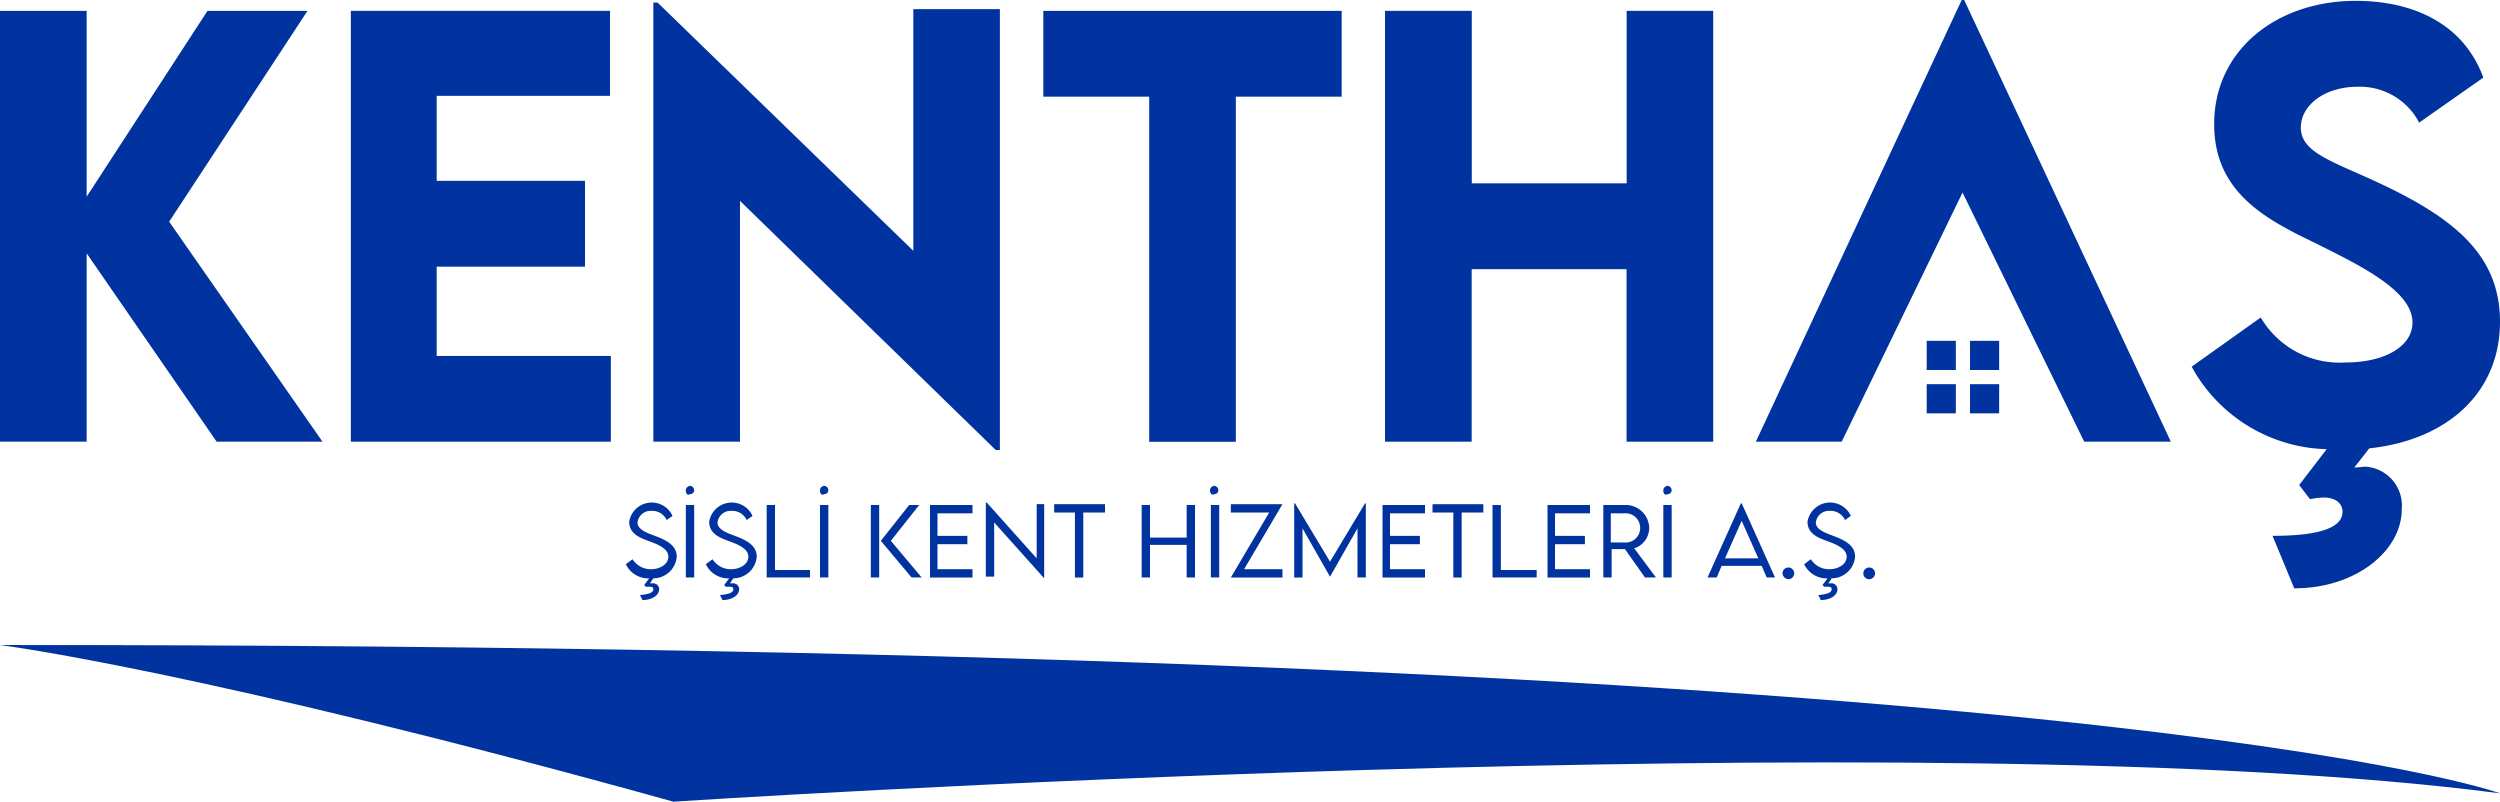
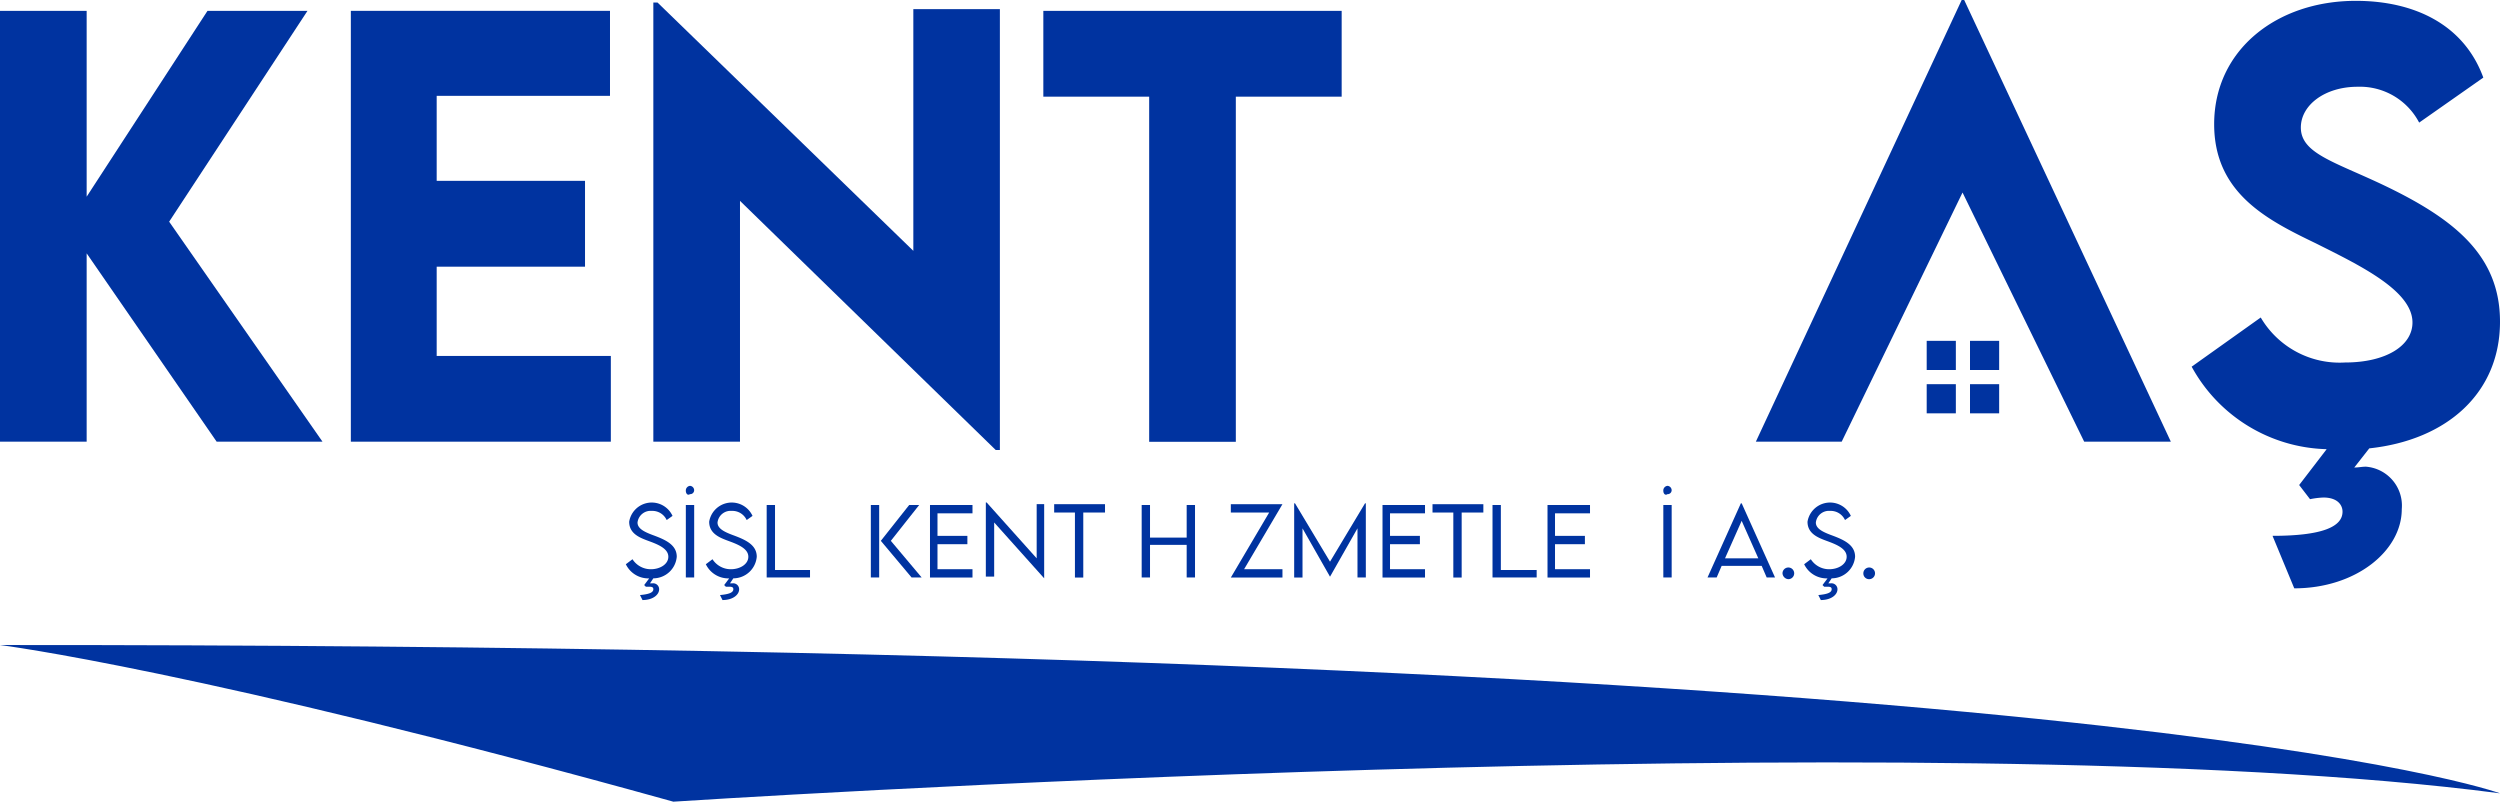
<svg xmlns="http://www.w3.org/2000/svg" width="92.001" height="29.502" viewBox="0 0 92.001 29.502">
  <g id="Kenthas-logo-original" transform="translate(-160.3 112.31)">
    <g id="Group_7542" data-name="Group 7542" transform="translate(160.3 -112.31)">
      <g id="Group_7540" data-name="Group 7540">
        <g id="Group_7539" data-name="Group 7539">
          <g id="Group_7538" data-name="Group 7538">
            <path id="Path_10123" data-name="Path 10123" d="M6.225,9.059,11.316,1.3H7.636L3.189,8.139V1.3H0V17.155H3.189V10.224l4.784,6.931h3.895Z" transform="translate(0 -0.901)" fill="#0033a0" />
            <path id="Path_10124" data-name="Path 10124" d="M51.637,4.428V1.3H42.1V17.155h9.568V14H45.259V10.715h5.459V7.556H45.259V4.428Z" transform="translate(-29.189 -0.901)" fill="#0033a0" />
-             <path id="Path_10125" data-name="Path 10125" d="M87.968.545V9.439L78.553.3H78.4V16.462h3.189V7.6L91,16.768h.153V.545Z" transform="translate(-54.357 -0.208)" fill="#0033a0" />
+             <path id="Path_10125" data-name="Path 10125" d="M87.968.545V9.439L78.553.3H78.4V16.462h3.189V7.6L91,16.768h.153V.545" transform="translate(-54.357 -0.208)" fill="#0033a0" />
            <path id="Path_10126" data-name="Path 10126" d="M125.2,1.3V4.459h3.895v12.7h3.189V4.459h3.895V1.3Z" transform="translate(-86.805 -0.901)" fill="#0033a0" />
-             <path id="Path_10127" data-name="Path 10127" d="M175.093,1.3V7.648h-5.7V1.3H166.2V17.155h3.189V10.807h5.7v6.348h3.189V1.3Z" transform="translate(-115.231 -0.901)" fill="#0033a0" />
            <path id="Path_10128" data-name="Path 10128" d="M274.347,11.907c0-2.423-1.656-3.772-4.293-5.029-1.809-.859-3.036-1.165-3.036-2.116,0-.828.889-1.5,2.085-1.5a2.459,2.459,0,0,1,2.269,1.319l2.361-1.656C273.028.989,271.219.1,269.041.1c-2.913,0-5.213,1.809-5.213,4.539,0,2.545,1.963,3.527,3.741,4.385,1.656.828,3.557,1.748,3.557,2.913,0,.859-.981,1.472-2.484,1.472a3.365,3.365,0,0,1-3.1-1.656L263,13.563a5.83,5.83,0,0,0,4.968,3.036l-1.012,1.319.4.521a3.057,3.057,0,0,1,.491-.061c.521,0,.705.276.705.521,0,.552-.736.889-2.576.889l.8,1.932c2.269,0,3.956-1.38,3.956-2.913a1.437,1.437,0,0,0-1.319-1.564c-.153,0-.276.031-.429.031l.552-.705C272.415,16.262,274.347,14.514,274.347,11.907Z" transform="translate(-182.346 -0.069)" fill="#0033a0" />
            <g id="Group_7537" data-name="Group 7537" transform="translate(64.616)">
              <path id="Path_10129" data-name="Path 10129" d="M218.367,0h-.092L210.7,16.254h3.159l4.447-9.169,4.477,9.169h3.189Z" transform="translate(-210.7)" fill="#0033a0" />
              <rect id="Rectangle_3763" data-name="Rectangle 3763" width="1.073" height="1.073" transform="translate(6.287 14.138)" fill="#0033a0" />
              <rect id="Rectangle_3764" data-name="Rectangle 3764" width="1.073" height="1.073" transform="translate(6.287 12.543)" fill="#0033a0" />
              <rect id="Rectangle_3765" data-name="Rectangle 3765" width="1.073" height="1.073" transform="translate(7.881 12.543)" fill="#0033a0" />
              <rect id="Rectangle_3766" data-name="Rectangle 3766" width="1.073" height="1.073" transform="translate(7.881 14.138)" fill="#0033a0" />
            </g>
          </g>
        </g>
      </g>
      <path id="Path_10130" data-name="Path 10130" d="M0,77.4s7.36.92,24.779,5.765c0,0,46.43-3.036,67.222-.307C92,82.858,77.25,77.369,0,77.4Z" transform="translate(0 -53.663)" fill="#0033a0" fill-rule="evenodd" />
      <g id="Group_7541" data-name="Group 7541" transform="translate(23.031 17.879)">
        <path id="Path_10131" data-name="Path 10131" d="M76.112,63.091l-.123.184h.092a.219.219,0,0,1,.245.215c0,.215-.245.4-.613.4l-.092-.184c.337-.031.491-.092.491-.215,0-.061-.031-.092-.153-.092h-.123l-.061-.061.184-.245a.92.92,0,0,1-.859-.521l.245-.184a.8.8,0,0,0,.675.368c.337,0,.644-.184.644-.46,0-.307-.4-.46-.736-.583s-.705-.276-.705-.705a.841.841,0,0,1,1.595-.215l-.215.153a.579.579,0,0,0-.552-.337.484.484,0,0,0-.521.429c0,.245.307.368.644.491.4.153.8.337.8.767A.868.868,0,0,1,76.112,63.091Z" transform="translate(-75.1 -59.687)" fill="#0033a0" />
        <path id="Path_10132" data-name="Path 10132" d="M82.3,58.484a.172.172,0,0,1,.153-.184.164.164,0,0,1,.153.153.145.145,0,0,1-.153.153C82.361,58.668,82.3,58.576,82.3,58.484Zm0,.521h.307v2.668H82.3Z" transform="translate(-80.092 -58.3)" fill="#0033a0" />
        <path id="Path_10133" data-name="Path 10133" d="M85.712,63.091l-.123.184h.092a.219.219,0,0,1,.245.215c0,.215-.245.4-.613.4l-.092-.184c.337-.031.491-.092.491-.215,0-.061-.031-.092-.153-.092h-.123l-.061-.061.184-.245a.92.92,0,0,1-.859-.521l.245-.184a.8.8,0,0,0,.675.368c.337,0,.644-.184.644-.46,0-.307-.4-.46-.736-.583s-.705-.276-.705-.705a.841.841,0,0,1,1.595-.215l-.215.153a.579.579,0,0,0-.552-.337.484.484,0,0,0-.521.429c0,.245.307.368.644.491.4.153.8.337.8.767A.868.868,0,0,1,85.712,63.091Z" transform="translate(-81.756 -59.687)" fill="#0033a0" />
        <path id="Path_10134" data-name="Path 10134" d="M93.595,62.961v.307H92V60.6h.307v2.392h1.288Z" transform="translate(-86.817 -59.895)" fill="#0033a0" />
-         <path id="Path_10135" data-name="Path 10135" d="M98.4,58.484a.172.172,0,0,1,.153-.184.164.164,0,0,1,.153.153.145.145,0,0,1-.153.153C98.461,58.668,98.4,58.576,98.4,58.484Zm0,.521h.307v2.668H98.4Z" transform="translate(-91.255 -58.3)" fill="#0033a0" />
        <path id="Path_10136" data-name="Path 10136" d="M104.5,60.6h.307v2.668H104.5Zm.368,1.319,1.043-1.319h.368l-1.043,1.319,1.135,1.349H106Z" transform="translate(-95.484 -59.895)" fill="#0033a0" />
        <path id="Path_10137" data-name="Path 10137" d="M111.876,60.876v.859h1.1v.307h-1.1v.92h1.288v.307H111.6V60.6h1.564v.307h-1.288Z" transform="translate(-100.407 -59.895)" fill="#0033a0" />
        <path id="Path_10138" data-name="Path 10138" d="M120.447,60.361v2.729h0l-1.84-2.055v1.993H118.3V60.3h.031l1.84,2.055V60.361h.276Z" transform="translate(-105.052 -59.687)" fill="#0033a0" />
        <path id="Path_10139" data-name="Path 10139" d="M128.371,60.807h-.8V63.2h-.307V60.807H126.5V60.5h1.871Z" transform="translate(-110.737 -59.825)" fill="#0033a0" />
        <path id="Path_10140" data-name="Path 10140" d="M138.963,60.6v2.668h-.307v-1.2h-1.349v1.2H137V60.6h.307v1.2h1.349V60.6h.307Z" transform="translate(-118.017 -59.895)" fill="#0033a0" />
-         <path id="Path_10141" data-name="Path 10141" d="M145.2,58.484a.172.172,0,0,1,.153-.184.164.164,0,0,1,.153.153.145.145,0,0,1-.153.153C145.292,58.668,145.2,58.576,145.2,58.484Zm.031.521h.307v2.668h-.307Z" transform="translate(-123.702 -58.3)" fill="#0033a0" />
        <path id="Path_10142" data-name="Path 10142" d="M149.111,60.807H147.7V60.5h1.9l-1.411,2.392H149.6V63.2h-1.9Z" transform="translate(-125.436 -59.825)" fill="#0033a0" />
        <path id="Path_10143" data-name="Path 10143" d="M157.937,60.4v2.729h-.307V61.32L156.619,63.1h0l-1.012-1.779v1.809H155.3V60.4h.031l1.288,2.147,1.288-2.147Z" transform="translate(-130.705 -59.756)" fill="#0033a0" />
        <path id="Path_10144" data-name="Path 10144" d="M166.176,60.876v.859h1.1v.307h-1.1v.92h1.288v.307H165.9V60.6h1.564v.307h-1.288Z" transform="translate(-138.054 -59.895)" fill="#0033a0" />
        <path id="Path_10145" data-name="Path 10145" d="M173.74,60.807h-.767V63.2h-.307V60.807H171.9V60.5h1.871v.307Z" transform="translate(-142.214 -59.825)" fill="#0033a0" />
        <path id="Path_10146" data-name="Path 10146" d="M180.725,62.961v.307H179.1V60.6h.307v2.392h1.319Z" transform="translate(-147.206 -59.895)" fill="#0033a0" />
        <path id="Path_10147" data-name="Path 10147" d="M185.976,60.876v.859h1.1v.307h-1.1v.92h1.288v.307H185.7V60.6h1.564v.307h-1.288Z" transform="translate(-151.782 -59.895)" fill="#0033a0" />
-         <path id="Path_10148" data-name="Path 10148" d="M193.933,63.268l-.736-1.043h-.491v1.043H192.4V60.6h.8a.864.864,0,0,1,.889.859.792.792,0,0,1-.552.736l.8,1.073Zm-.767-1.288a.539.539,0,1,0,0-1.073h-.491V61.98Z" transform="translate(-156.428 -59.895)" fill="#0033a0" />
        <path id="Path_10149" data-name="Path 10149" d="M199.6,58.484a.172.172,0,0,1,.153-.184.164.164,0,0,1,.153.153.145.145,0,0,1-.153.153C199.661,58.668,199.6,58.576,199.6,58.484Zm0,.521h.307v2.668H199.6Z" transform="translate(-161.42 -58.3)" fill="#0033a0" />
        <path id="Path_10150" data-name="Path 10150" d="M206.893,62.7h-1.472l-.184.429H204.9l1.227-2.729h.031l1.227,2.729h-.307Zm-.123-.276-.613-1.38-.613,1.38Z" transform="translate(-165.094 -59.756)" fill="#0033a0" />
        <path id="Path_10151" data-name="Path 10151" d="M213.9,68.315a.215.215,0,1,1,.215.215A.23.23,0,0,1,213.9,68.315Z" transform="translate(-171.334 -65.095)" fill="#0033a0" />
        <path id="Path_10152" data-name="Path 10152" d="M217.512,63.091l-.123.184h.092a.219.219,0,0,1,.245.215c0,.215-.245.4-.613.4l-.092-.184c.337-.031.491-.092.491-.215,0-.061-.031-.092-.153-.092h-.123l-.061-.061.184-.245a.92.92,0,0,1-.859-.521l.245-.184a.8.8,0,0,0,.675.368c.337,0,.644-.184.644-.46,0-.307-.4-.46-.736-.583s-.705-.276-.705-.705a.841.841,0,0,1,1.595-.215l-.215.153a.579.579,0,0,0-.552-.337.484.484,0,0,0-.521.429c0,.245.307.368.644.491.4.153.8.337.8.767A.868.868,0,0,1,217.512,63.091Z" transform="translate(-173.137 -59.687)" fill="#0033a0" />
        <path id="Path_10153" data-name="Path 10153" d="M223.6,68.315a.215.215,0,1,1,.215.215A.21.21,0,0,1,223.6,68.315Z" transform="translate(-178.059 -65.095)" fill="#0033a0" />
      </g>
    </g>
  </g>
</svg>